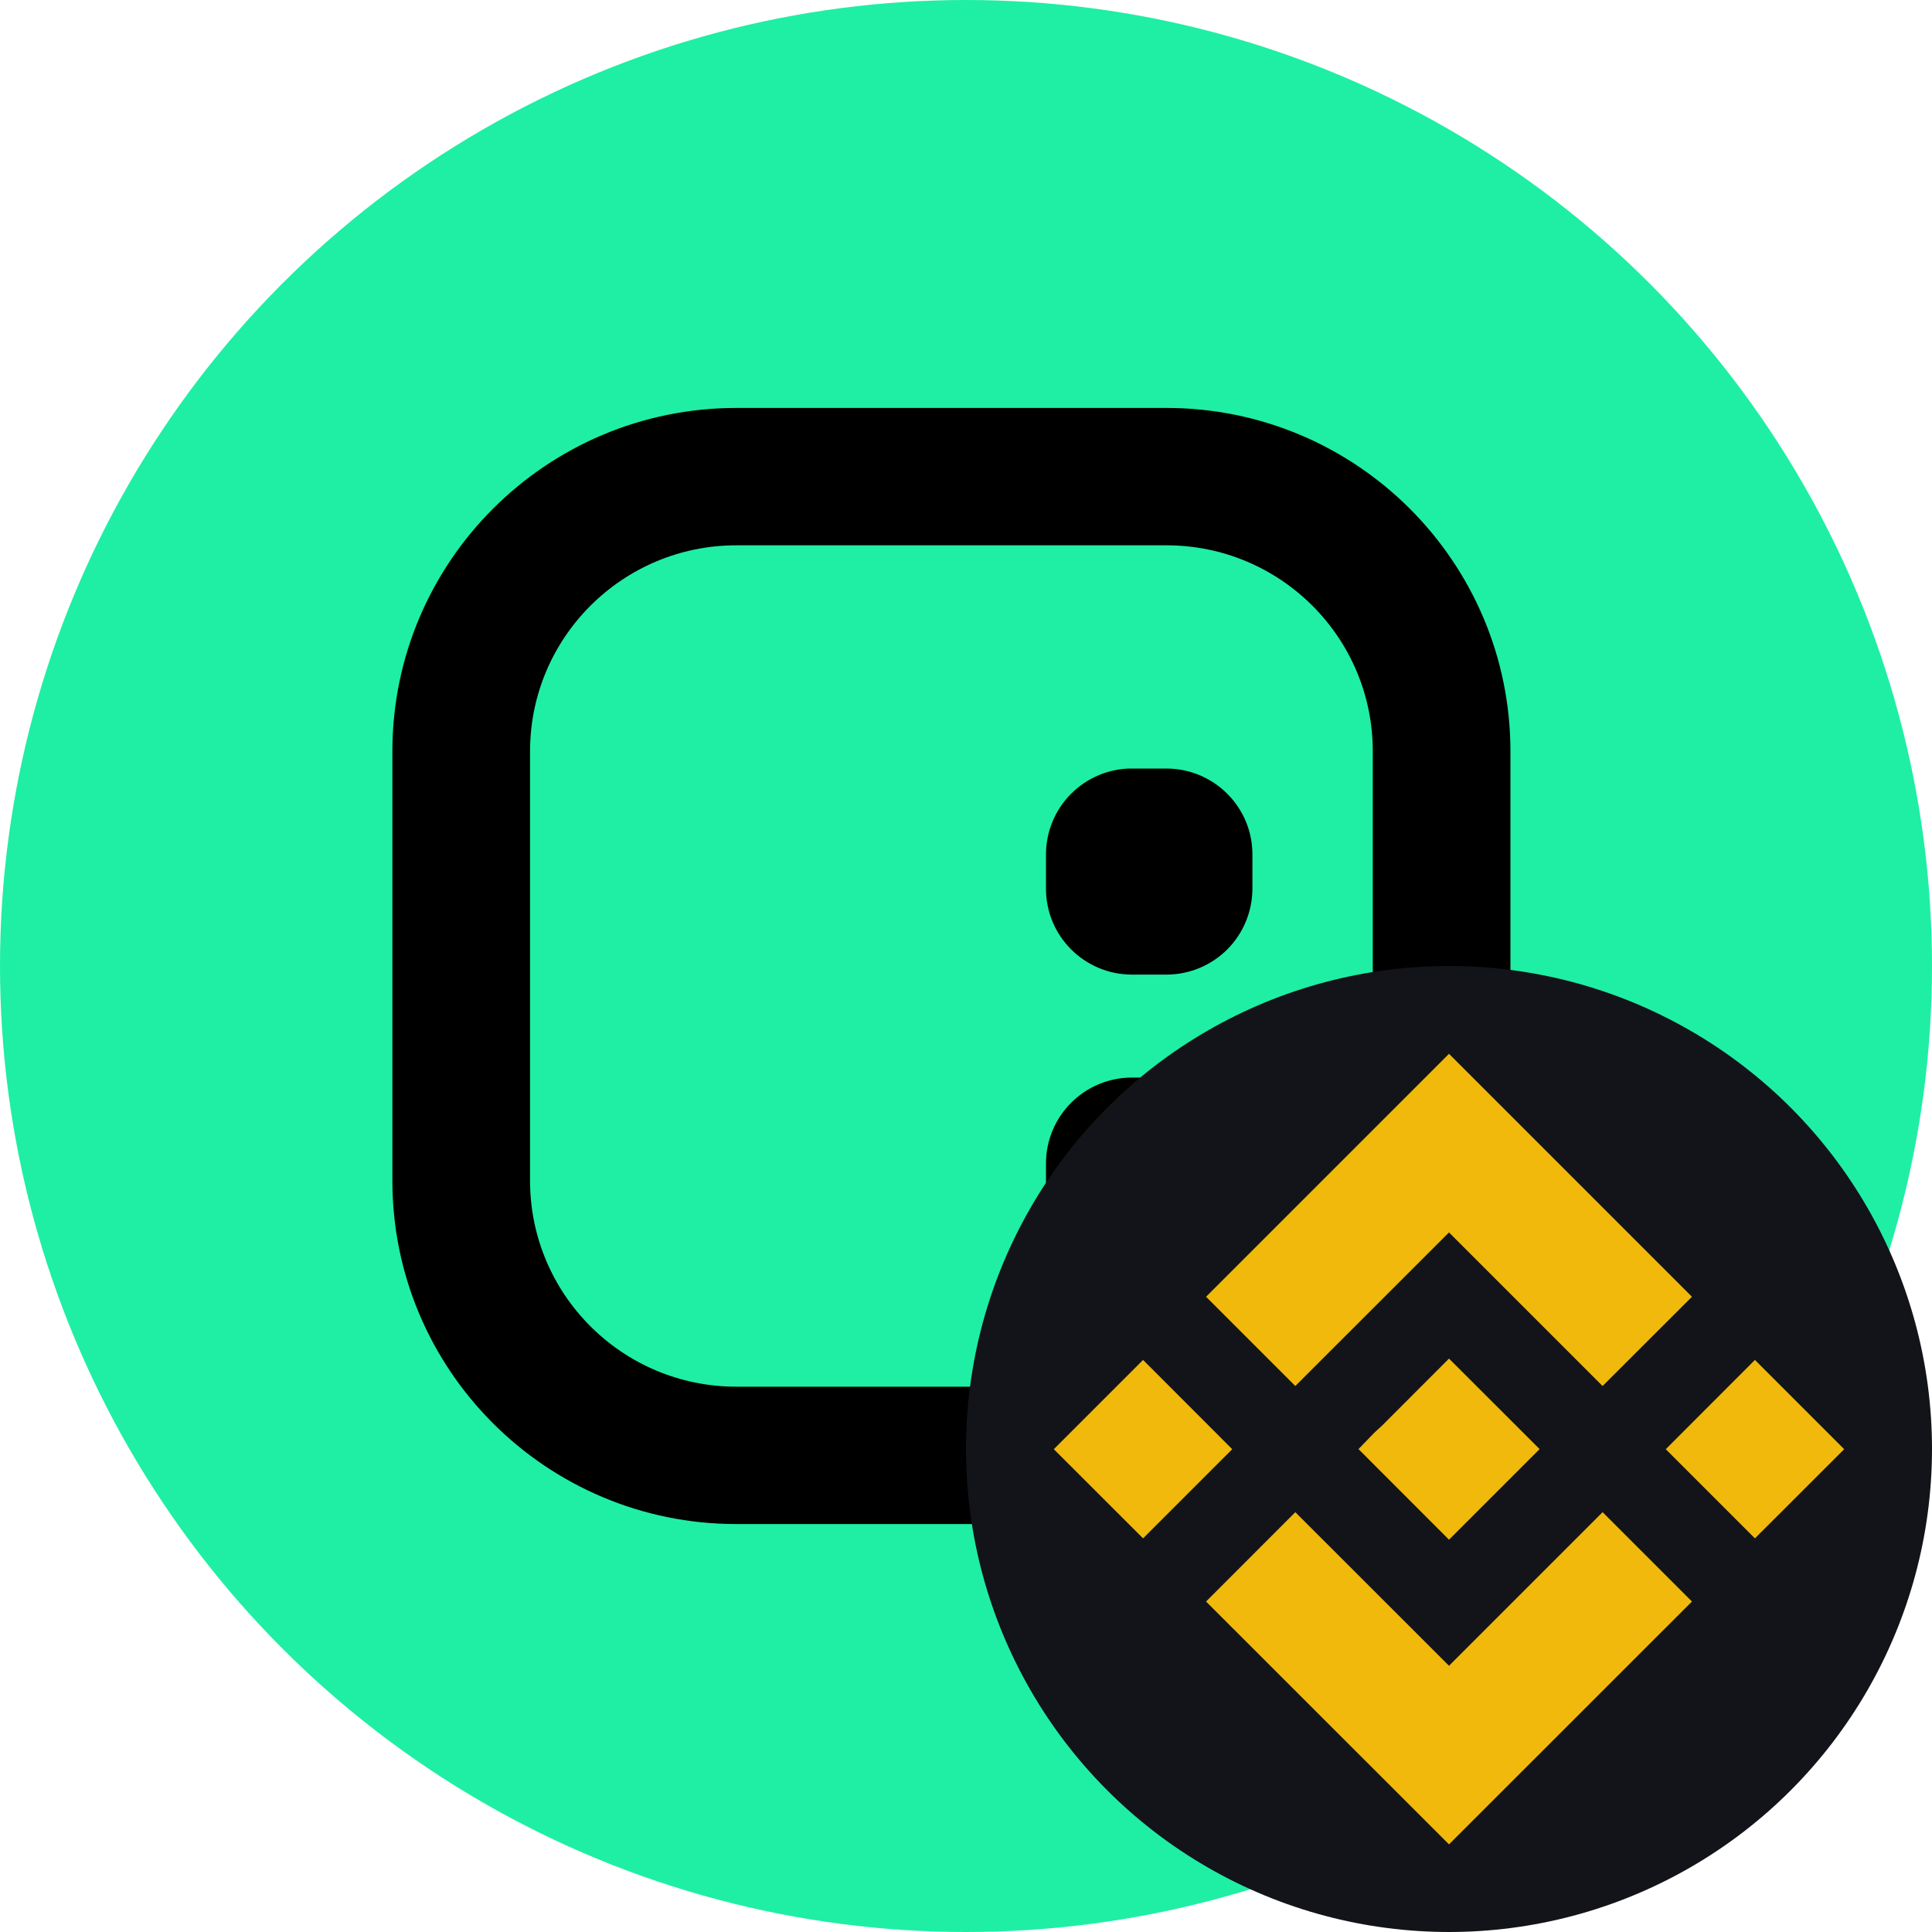
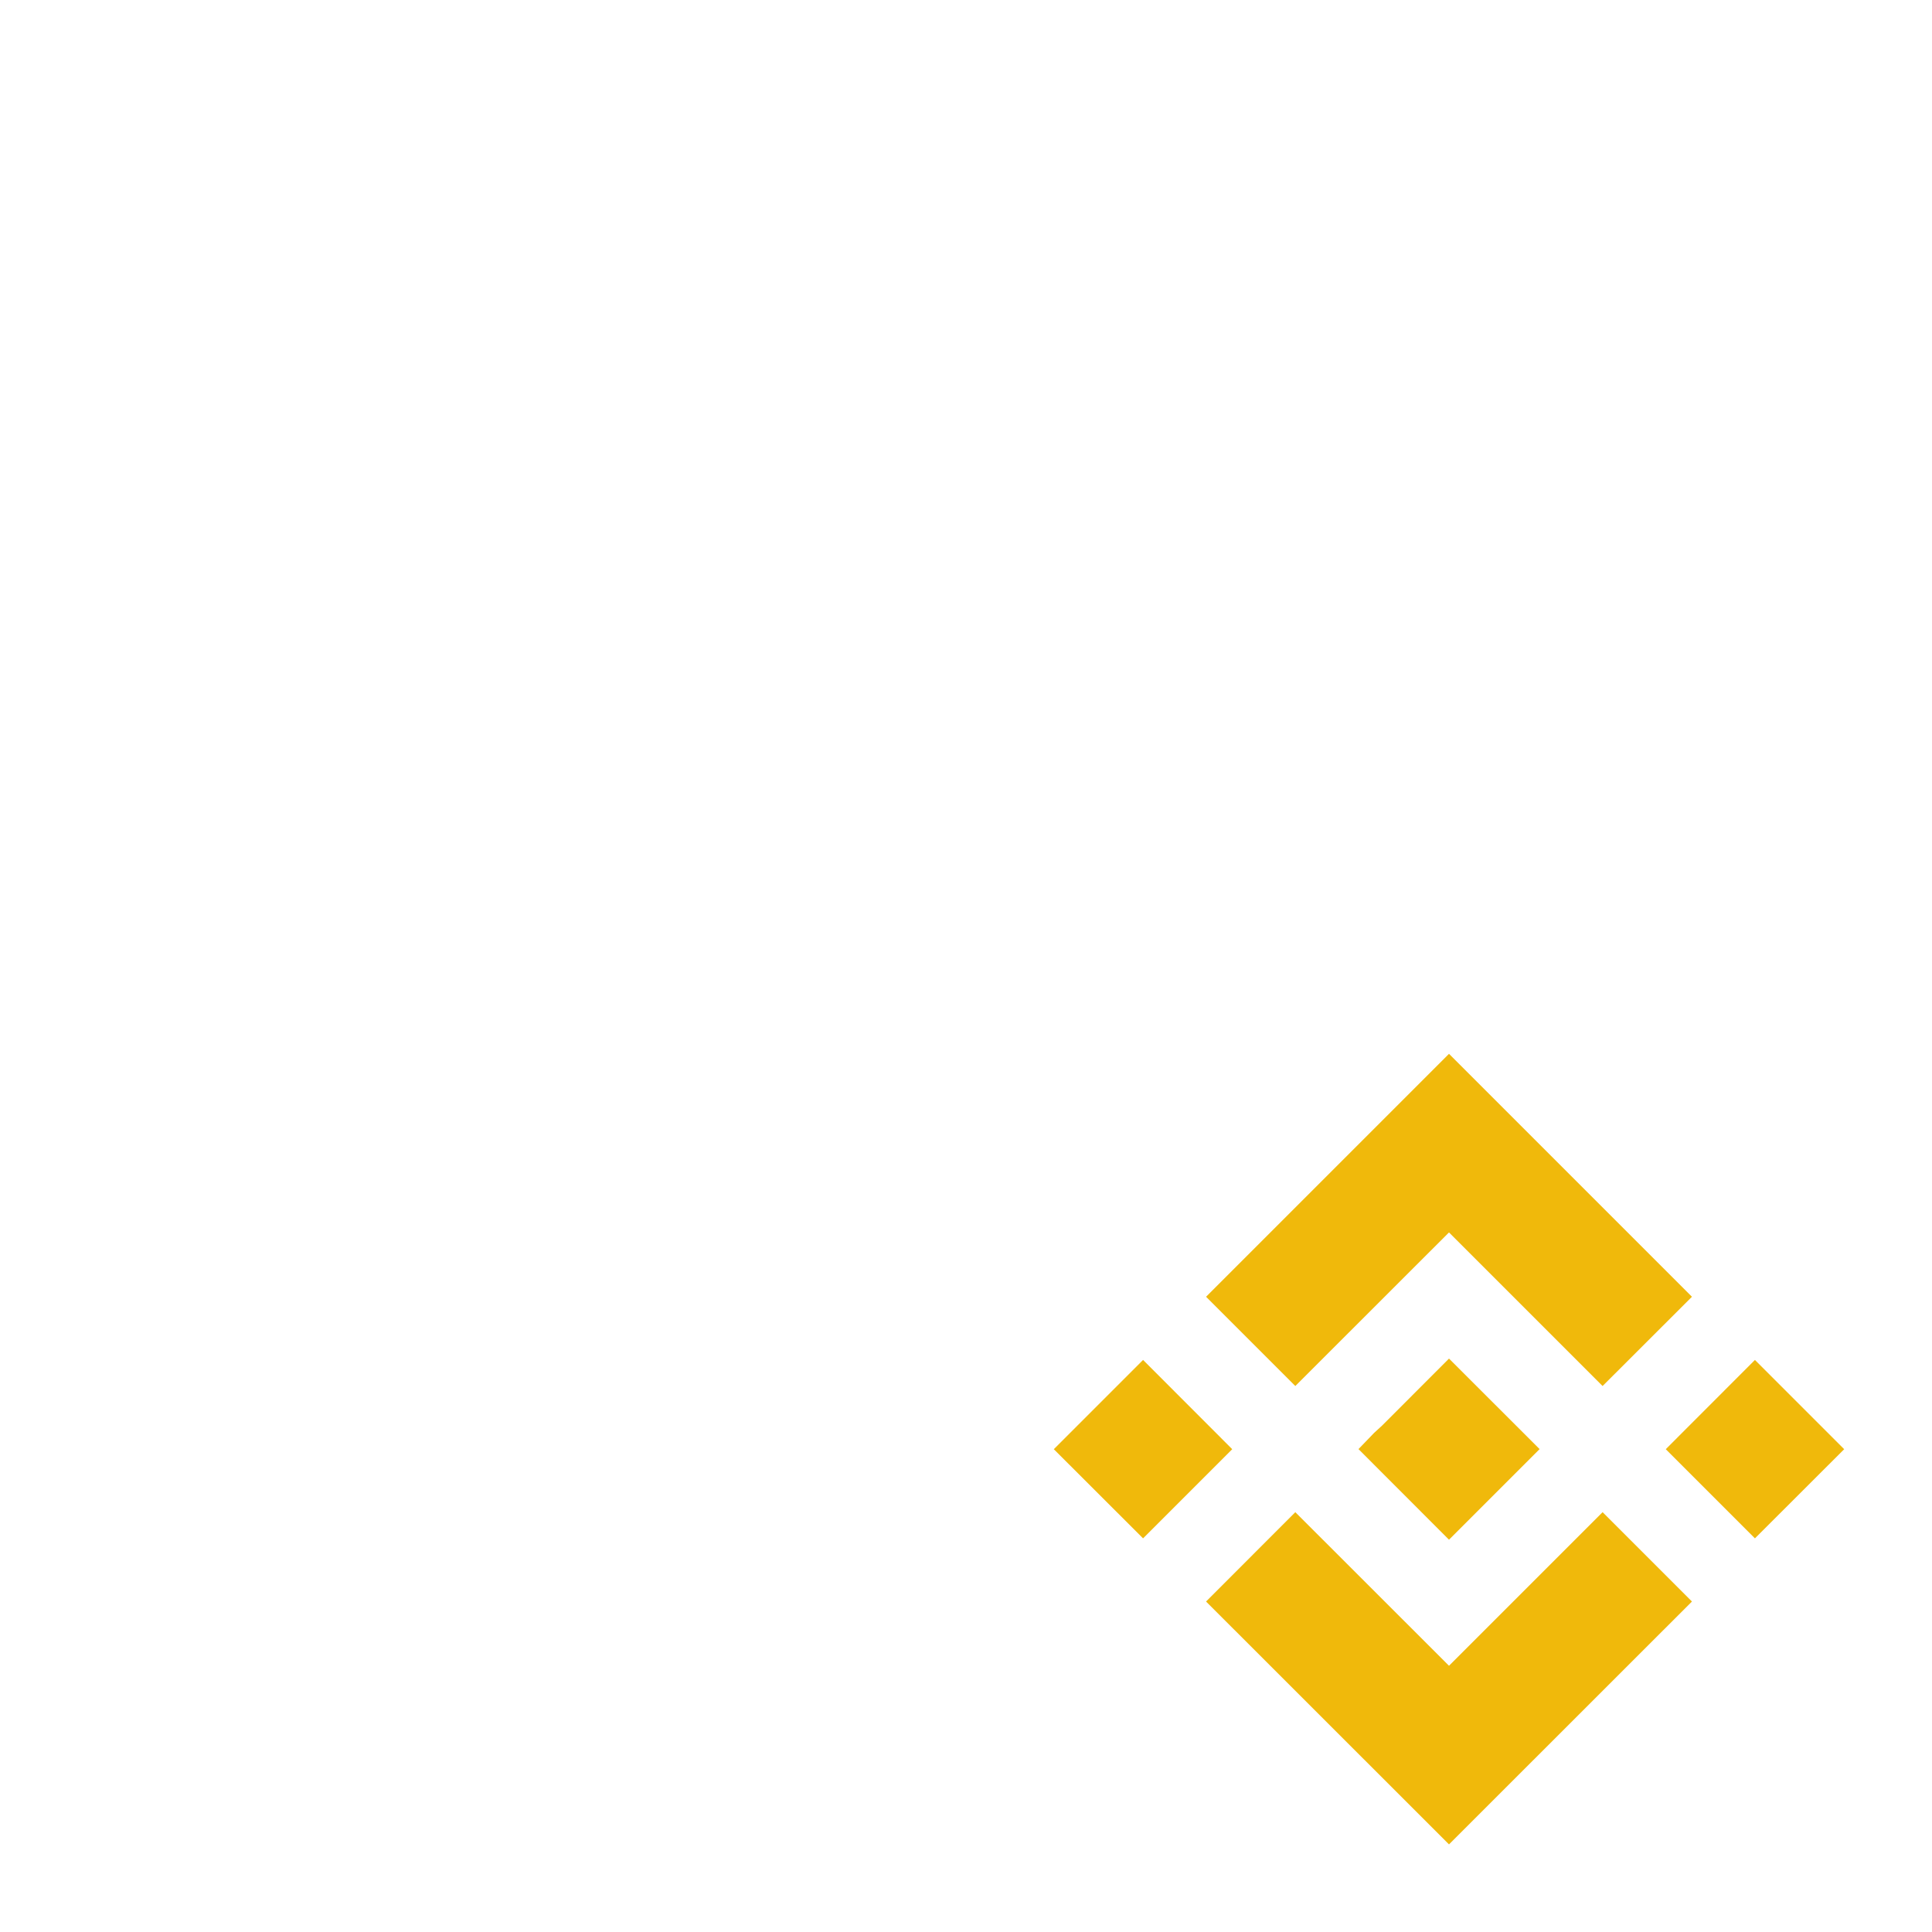
<svg xmlns="http://www.w3.org/2000/svg" width="20" height="20" viewBox="0 0 20 20" fill="none">
-   <circle cx="10" cy="10" r="10" fill="#1EEFA4" />
-   <path d="M10.828 12.044C10.828 11.553 11.227 11.155 11.718 11.155H12.075C12.311 11.155 12.537 11.249 12.704 11.416C12.871 11.582 12.964 11.809 12.965 12.044V12.4C12.965 12.891 12.566 13.289 12.074 13.289H11.718C11.482 13.289 11.256 13.195 11.089 13.028C10.922 12.862 10.828 12.636 10.828 12.4V12.044V12.044ZM11.718 7.956C11.602 7.955 11.486 7.978 11.378 8.023C11.27 8.068 11.172 8.133 11.089 8.216C11.006 8.298 10.941 8.396 10.896 8.504C10.851 8.612 10.828 8.728 10.828 8.845V9.2C10.828 9.691 11.227 10.089 11.718 10.089H12.075C12.311 10.089 12.537 9.995 12.704 9.829C12.871 9.662 12.964 9.436 12.965 9.2V8.845C12.965 8.354 12.566 7.956 12.074 7.956H11.718Z" fill="black" />
-   <path fill-rule="evenodd" clip-rule="evenodd" d="M7.623 4.223C5.657 4.223 4.062 5.815 4.062 7.778V12.222C4.062 14.185 5.657 15.777 7.623 15.777H12.075C14.041 15.777 15.636 14.185 15.636 12.222V7.778C15.636 5.815 14.041 4.223 12.074 4.223H7.623ZM12.075 5.645H7.623C6.444 5.645 5.487 6.6 5.487 7.778V12.222C5.487 13.4 6.443 14.355 7.623 14.355H12.075C13.255 14.355 14.211 13.4 14.211 12.222V7.778C14.211 6.6 13.255 5.645 12.075 5.645L12.075 5.645Z" fill="black" />
-   <circle cx="15" cy="15" r="5" fill="#131419" />
  <path fill-rule="evenodd" clip-rule="evenodd" d="M13.409 14.348L15 12.758L16.59 14.348L17.515 13.424L15 10.909L12.485 13.424L13.409 14.348ZM11.833 14.078L10.909 15.002L11.833 15.925L12.756 15.002L11.833 14.078ZM15 17.244L13.409 15.654L12.485 16.579L15 19.093L17.515 16.579L16.59 15.654L15 17.244ZM18.167 14.078L17.244 15.002L18.167 15.925L19.091 15.002L18.167 14.078ZM15 14.064L15.938 15.001L15 15.939L14.063 15.001L14.225 14.833L14.309 14.756L15 14.064Z" fill="#F0B90B" />
</svg>